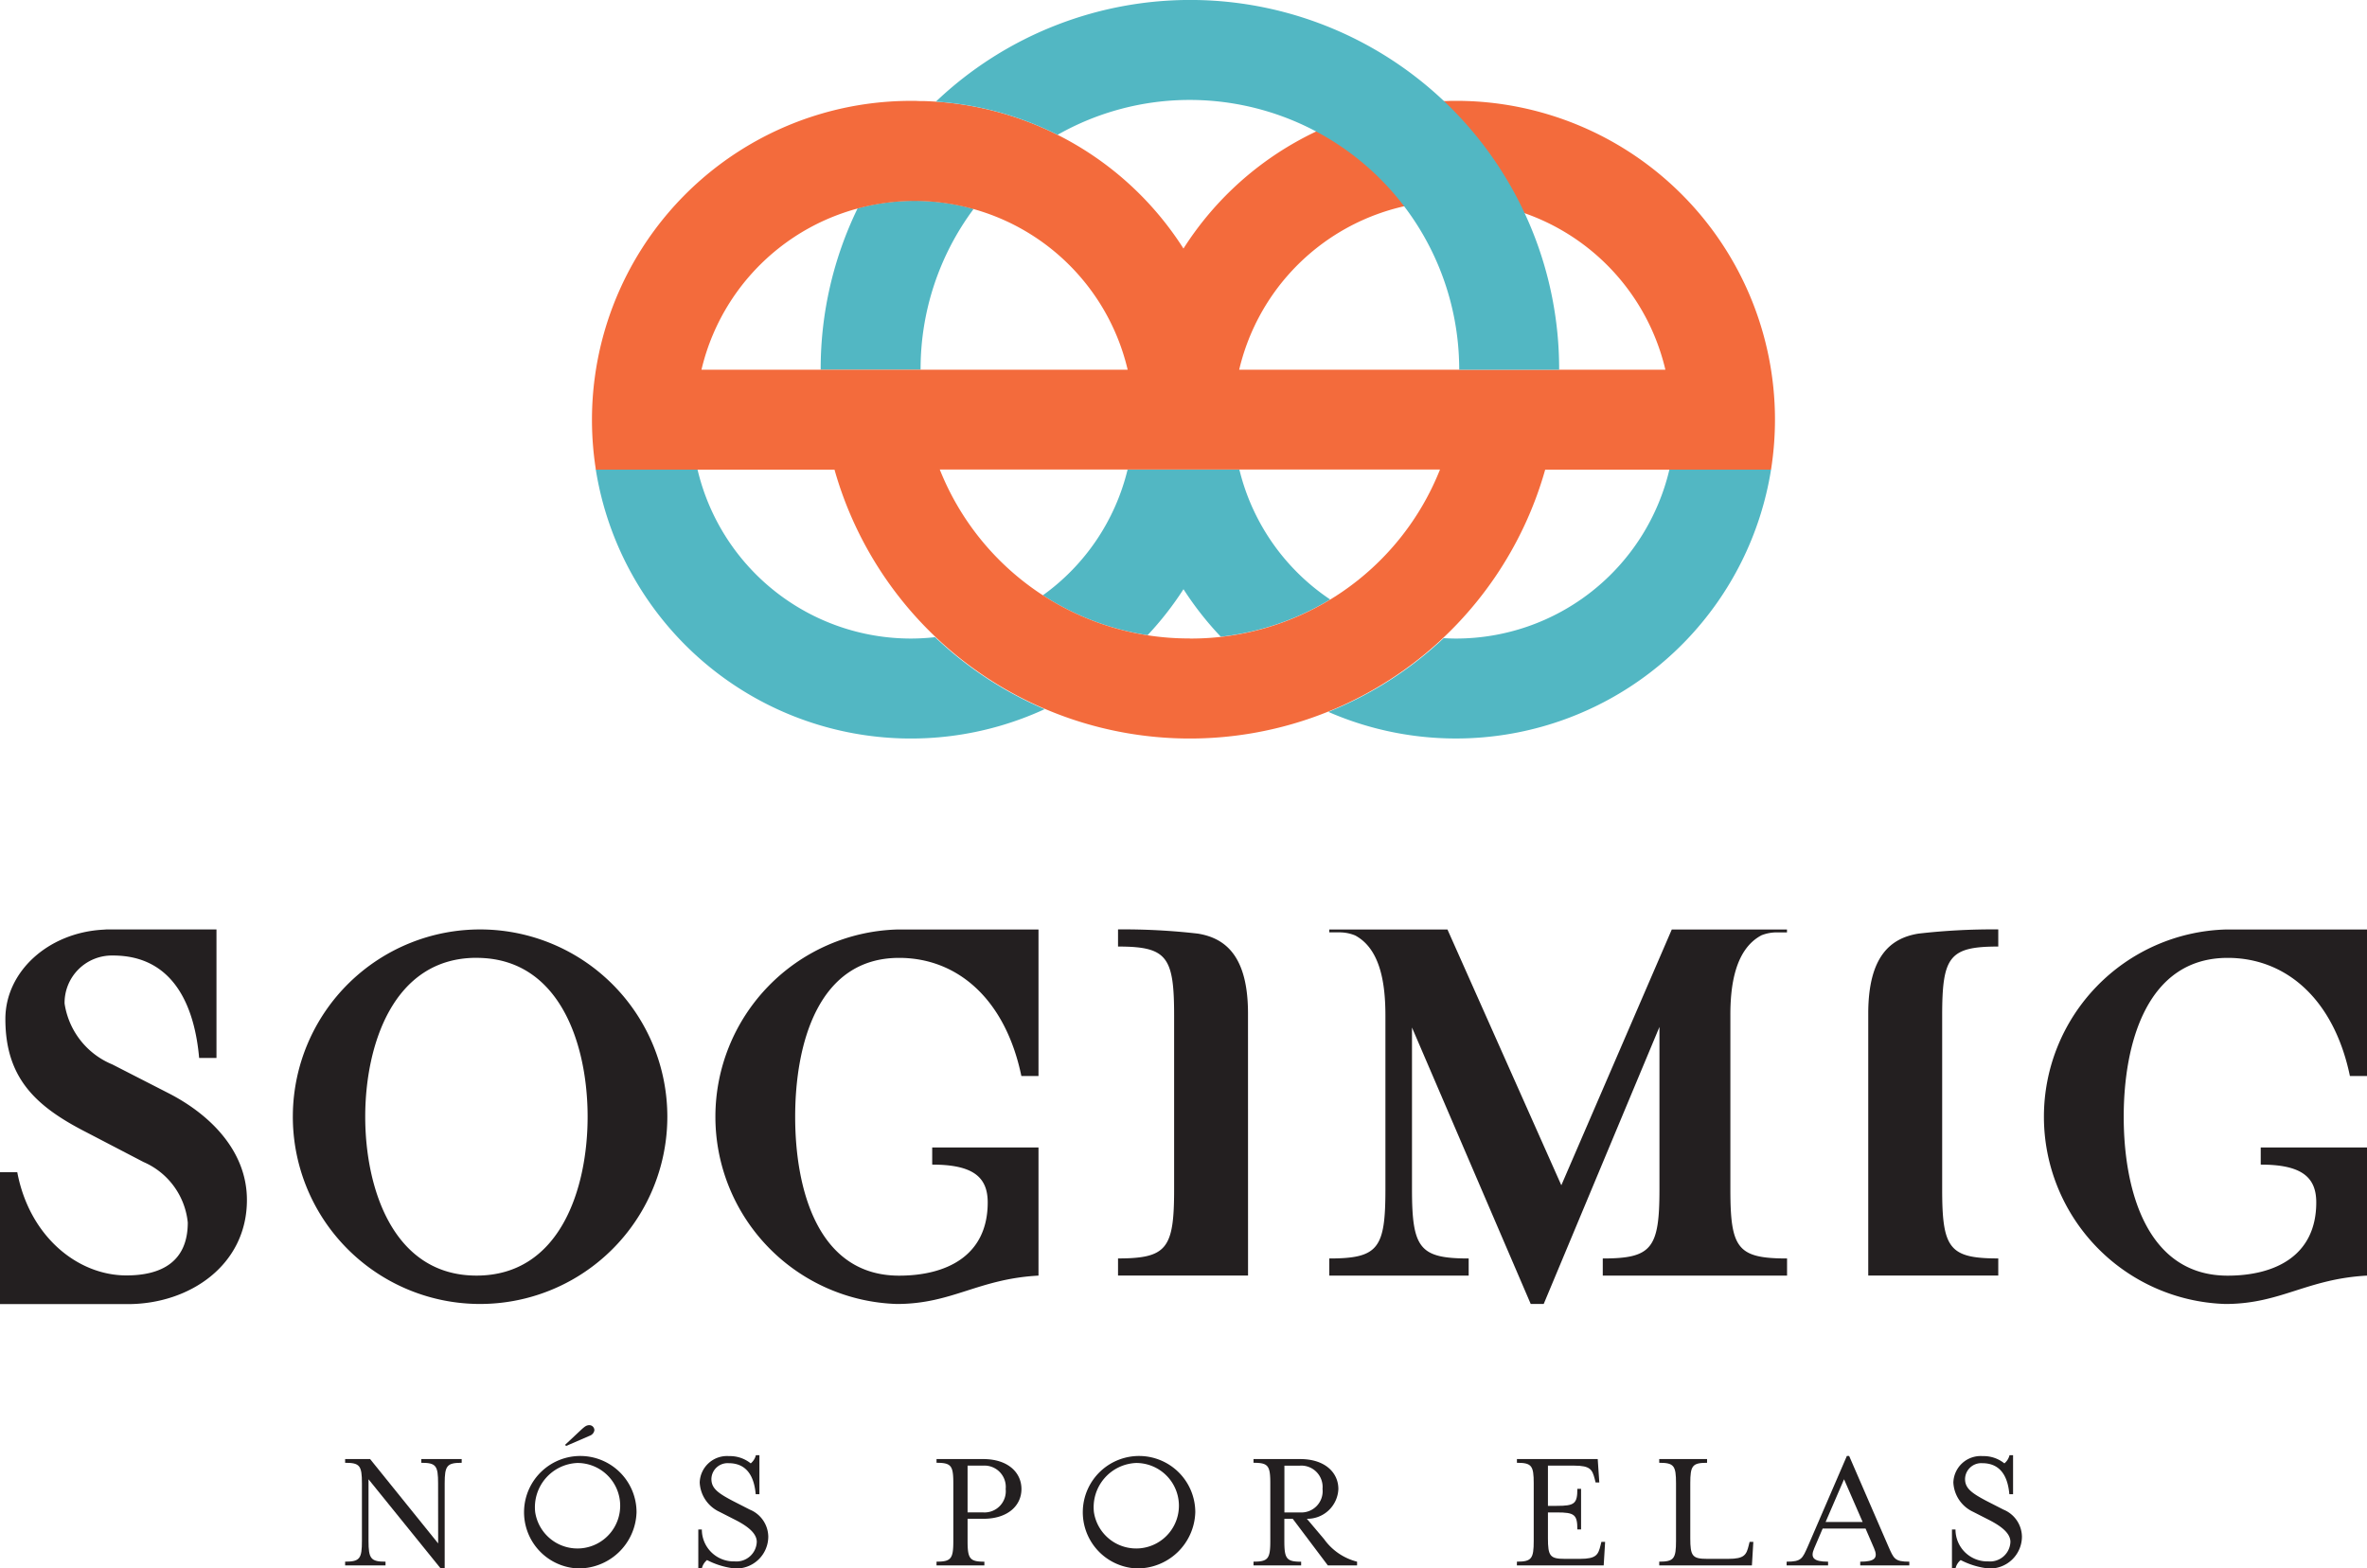
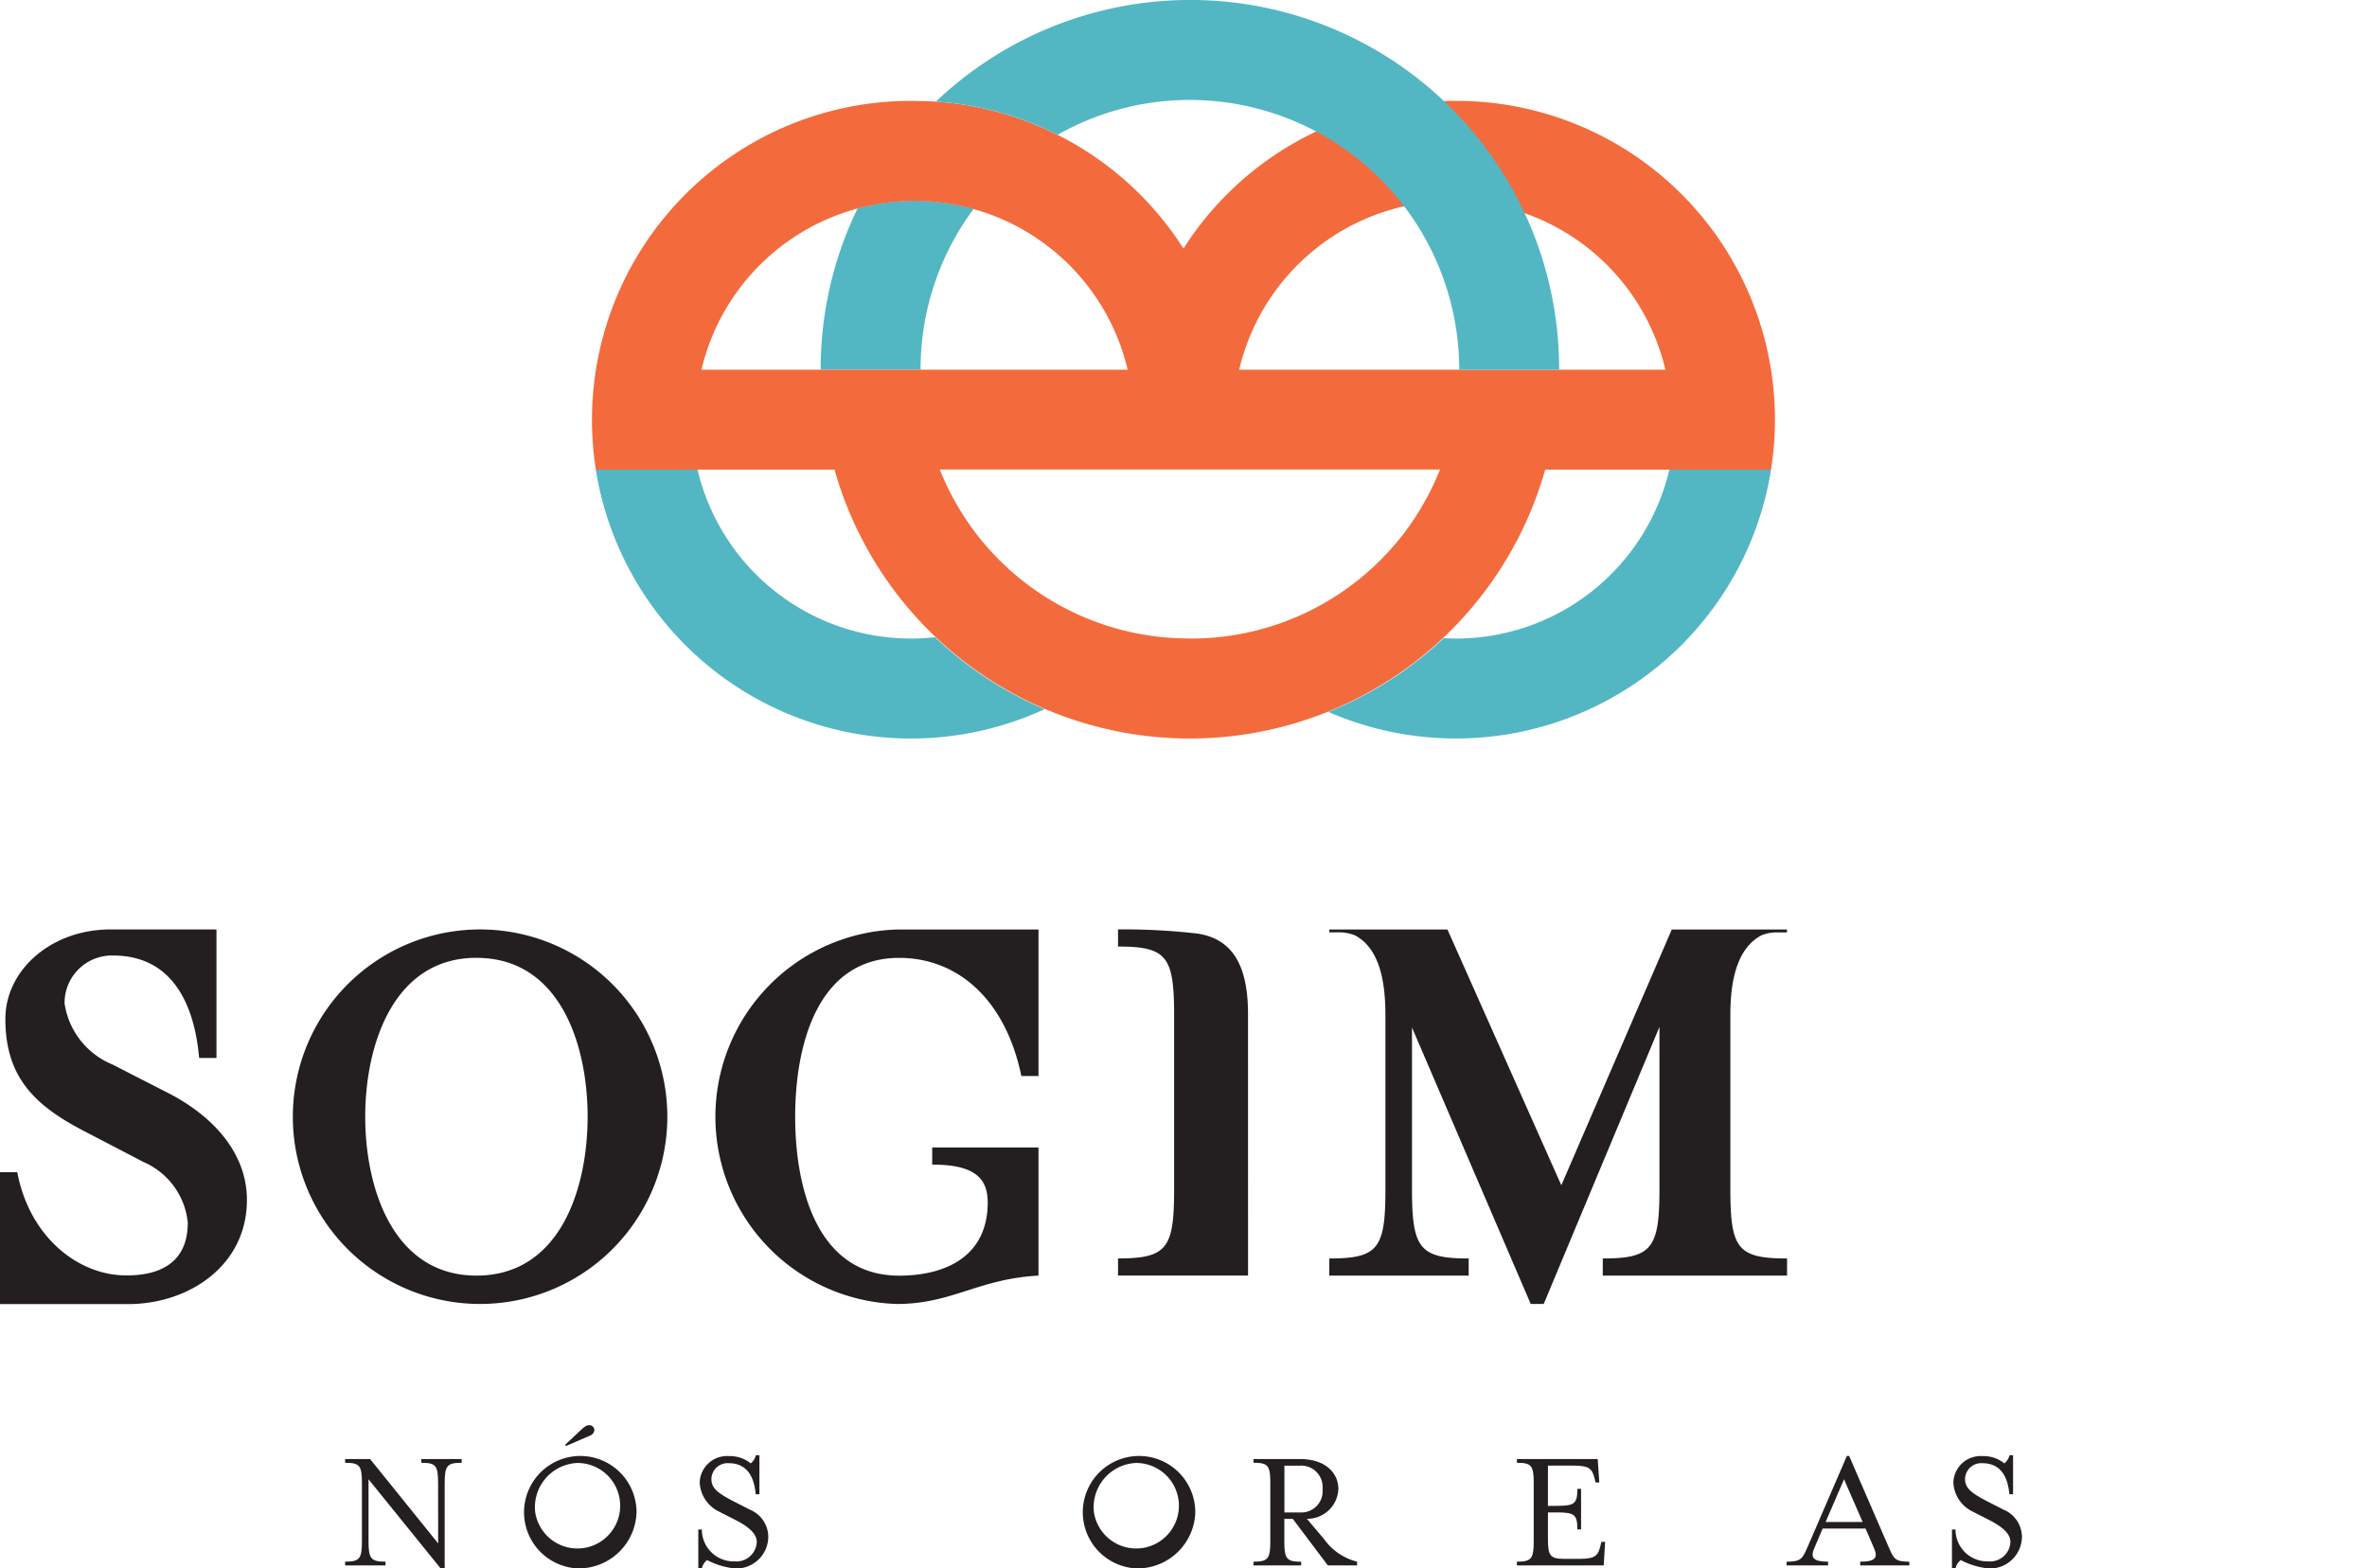
<svg xmlns="http://www.w3.org/2000/svg" width="112.743" height="74.7" viewBox="0 0 112.743 74.7">
  <g transform="translate(-352 253)">
    <g transform="translate(352 -253)">
      <g transform="translate(16.436 67.872)">
        <path d="M114.038,262.77c0-.844-.1-.979-.8-.979v-.177h1.924v.177c-.7,0-.81.135-.81.979v4.051h-.194l-3.434-4.245v2.937c0,.844.109.988.81.988v.177h-1.924V266.5c.7,0,.8-.144.8-.988V262.77c0-.844-.1-.979-.8-.979v-.177h1.19l3.241,4.017Z" transform="translate(-109.607 -259.993)" fill="#231f20" />
        <path d="M139.563,263.112a2.679,2.679,0,1,1,2.819-2.675A2.756,2.756,0,0,1,139.563,263.112Zm-2.008-2.675a2.036,2.036,0,1,0,2.008-2.346A2.109,2.109,0,0,0,137.555,260.437Zm2.625-3.655-1.156.5-.042-.059.785-.734c.144-.127.228-.2.371-.2a.242.242,0,0,1,.236.245A.326.326,0,0,1,140.18,256.782Z" transform="translate(-128.499 -256.284)" fill="#231f20" />
        <path d="M165.1,266.4h-.169v-1.857h.169a1.515,1.515,0,0,0,1.561,1.519.97.97,0,0,0,1.055-.929c0-.388-.388-.717-.971-1.021l-.81-.413a1.624,1.624,0,0,1-.937-1.393,1.3,1.3,0,0,1,1.4-1.258,1.572,1.572,0,0,1,1.03.346.723.723,0,0,0,.245-.389h.169v1.857h-.177c-.059-.675-.312-1.477-1.291-1.477a.77.77,0,0,0-.819.751c0,.439.295.667,1.021,1.047l.81.414a1.412,1.412,0,0,1,.878,1.283,1.522,1.522,0,0,1-1.6,1.519,3.758,3.758,0,0,1-1.317-.4A.713.713,0,0,0,165.1,266.4Z" transform="translate(-148.106 -259.568)" fill="#231f20" />
-         <path d="M206.308,263.04c0,.785-.642,1.418-1.815,1.418h-.751v1.055c0,.844.1.988.8.988v.177h-2.279V266.5c.7,0,.8-.144.8-.988V262.77c0-.844-.1-.979-.8-.979v-.177h2.228C205.666,261.614,206.308,262.256,206.308,263.04Zm-.751,0a1.016,1.016,0,0,0-1.072-1.114h-.743v2.228h.743A1.012,1.012,0,0,0,205.557,263.04Z" transform="translate(-174.091 -259.993)" fill="#231f20" />
        <path d="M227.087,266.493a2.679,2.679,0,1,1,2.819-2.675A2.756,2.756,0,0,1,227.087,266.493Zm-2.009-2.675a2.036,2.036,0,1,0,2.009-2.346A2.109,2.109,0,0,0,225.078,263.817Z" transform="translate(-189.409 -259.665)" fill="#231f20" />
        <path d="M255.263,265.429a2.763,2.763,0,0,0,1.57,1.072v.177h-1.393l-1.671-2.219h-.4v1.055c0,.844.1.988.8.988v.177H251.9V266.5c.7,0,.8-.144.8-.988V262.77c0-.844-.1-.979-.8-.979v-.177h2.228c1.173,0,1.814.642,1.814,1.426a1.477,1.477,0,0,1-1.5,1.418Zm-.076-2.388a1.016,1.016,0,0,0-1.072-1.114h-.743v2.228h.743A1.012,1.012,0,0,0,255.188,263.04Z" transform="translate(-208.63 -259.993)" fill="#231f20" />
        <path d="M293.175,266.5c.7,0,.8-.144.8-.988V262.77c0-.844-.1-.979-.8-.979v-.177h3.848l.076,1.114h-.177l-.042-.169c-.118-.438-.2-.633-.979-.633h-1.249v1.916h.422c.844,0,.979-.1.979-.81h.177v1.933h-.177c0-.709-.135-.81-.979-.81h-.422v1.232c0,.844.1.979.8.979h.726c.776,0,.869-.194.979-.641l.042-.169h.177l-.068,1.123h-4.135Z" transform="translate(-237.358 -259.993)" fill="#231f20" />
-         <path d="M315.464,266.5c.7,0,.8-.144.8-.988V262.77c0-.844-.1-.979-.8-.979v-.177h2.279v.177c-.7,0-.8.135-.8.979v2.617c0,.844.1.979.8.979h1.013c.768,0,.861-.194.971-.641l.042-.169h.177l-.067,1.123h-4.414Z" transform="translate(-252.869 -259.993)" fill="#231f20" />
        <path d="M336.739,265.531c-.2.455-.042.642.658.642v.177h-1.975v-.177c.709,0,.751-.144,1.013-.734l1.856-4.3h.11l1.865,4.3c.261.591.3.734,1,.734v.177h-2.338v-.177c.7,0,.861-.177.658-.642l-.405-.937h-2.042Zm1.418-3.283-.878,2.034h1.764Z" transform="translate(-266.759 -259.665)" fill="#231f20" />
        <path d="M361.488,266.4h-.169v-1.857h.169a1.515,1.515,0,0,0,1.561,1.519.97.97,0,0,0,1.055-.929c0-.388-.389-.717-.971-1.021l-.81-.413a1.624,1.624,0,0,1-.937-1.393,1.3,1.3,0,0,1,1.4-1.258,1.572,1.572,0,0,1,1.03.346.725.725,0,0,0,.245-.389h.169v1.857h-.177c-.059-.675-.312-1.477-1.291-1.477a.77.77,0,0,0-.819.751c0,.439.3.667,1.021,1.047l.81.414a1.412,1.412,0,0,1,.878,1.283,1.522,1.522,0,0,1-1.6,1.519,3.753,3.753,0,0,1-1.317-.4A.713.713,0,0,0,361.488,266.4Z" transform="translate(-284.781 -259.568)" fill="#231f20" />
      </g>
      <g transform="translate(0 44.268)">
-         <path d="M109.448,196.5a8.919,8.919,0,1,1,9.09-8.917A8.921,8.921,0,0,1,109.448,196.5Zm0-16.485c-3.968,0-5.3,4.163-5.3,7.568s1.327,7.567,5.3,7.567c3.993,0,5.293-4.164,5.293-7.567S113.442,180.017,109.448,180.017Z" transform="translate(-86.752 -178.664)" fill="#231f20" />
+         <path d="M109.448,196.5a8.919,8.919,0,1,1,9.09-8.917A8.921,8.921,0,0,1,109.448,196.5m0-16.485c-3.968,0-5.3,4.163-5.3,7.568s1.327,7.567,5.3,7.567c3.993,0,5.293-4.164,5.293-7.567S113.442,180.017,109.448,180.017Z" transform="translate(-86.752 -178.664)" fill="#231f20" />
        <path d="M63.643,186.487l-2.735-1.4a3.735,3.735,0,0,1-2.279-2.906,2.254,2.254,0,0,1,2.309-2.283c2.988,0,3.9,2.594,4.1,4.878h.826v-6.121s-5.182,0-5.229,0l-.174.012c-2.617.143-4.652,2-4.652,4.252,0,2.823,1.454,4.167,3.846,5.39l2.735,1.424a3.524,3.524,0,0,1,2.107,2.882c0,1.88-1.269,2.519-2.922,2.519-2.335,0-4.625-1.866-5.2-4.917h-.825V196.5h6.093c2.935,0,5.671-1.853,5.671-4.959C67.317,189.282,65.665,187.542,63.643,186.487Z" transform="translate(-55.553 -178.656)" fill="#231f20" />
-         <path d="M391.12,189.048h-5.063v.816c1.941,0,2.645.591,2.645,1.8,0,2.588-2.025,3.489-4.22,3.489-3.854,0-4.951-4.079-4.951-7.567s1.1-7.568,4.951-7.568c2.785,0,5.063,1.969,5.823,5.626h.815v-6.977h-6.751a8.922,8.922,0,0,0,0,17.835c2.641,0,3.866-1.194,6.751-1.351Z" transform="translate(-278.376 -178.664)" fill="#231f20" />
        <path d="M183.01,189.048h-5.063v.816c1.942,0,2.644.591,2.644,1.8,0,2.588-2.025,3.489-4.221,3.489-3.853,0-4.95-4.079-4.95-7.567s1.1-7.568,4.95-7.568c2.786,0,5.064,1.969,5.824,5.626h.816v-6.977h-6.751a8.922,8.922,0,0,0,0,17.835c2.641,0,3.867-1.194,6.751-1.351Z" transform="translate(-133.545 -178.664)" fill="#231f20" />
        <path d="M236.873,182.617c-.013-2.666-1.054-3.545-2.391-3.76a30.888,30.888,0,0,0-3.8-.2v.816c2.336,0,2.672.479,2.672,3.292v8.271c0,2.814-.336,3.292-2.672,3.292v.816h6.193Z" transform="translate(-177.429 -178.659)" fill="#231f20" />
-         <path d="M348.2,182.617c.013-2.666,1.052-3.545,2.393-3.76a30.843,30.843,0,0,1,3.8-.2v.816c-2.336,0-2.672.479-2.672,3.292v8.271c0,2.814.337,3.292,2.672,3.292v.816H348.2Z" transform="translate(-259.213 -178.659)" fill="#231f20" />
        <path d="M284.366,178.934a1.976,1.976,0,0,1,.75-.134h.456v-.138h-5.487l-5.261,12.182L269.4,178.661h-5.628v.138h.456a1.951,1.951,0,0,1,.779.148c1.225.66,1.438,2.356,1.438,3.821v8.271c0,2.814-.336,3.292-2.673,3.292v.816h6.639v-.816c-2.333,0-2.7-.478-2.7-3.292v-7.707l5.655,13.165h.619l5.513-13.194v7.736c0,2.814-.365,3.292-2.7,3.292v.816h8.778v-.816c-2.363,0-2.7-.478-2.7-3.292v-8.271C282.87,181.367,283.088,179.6,284.366,178.934Z" transform="translate(-200.456 -178.66)" fill="#231f20" />
      </g>
      <g transform="translate(28.199 0)">
        <g transform="translate(0.179 9.562)">
-           <path d="M228.272,106.633h-5.325a10.375,10.375,0,0,1-4.036,5.986,12.769,12.769,0,0,0,4.988,1.9,15.337,15.337,0,0,0,1.711-2.19,15.362,15.362,0,0,0,1.778,2.264,12.8,12.8,0,0,0,5.209-1.775A10.4,10.4,0,0,1,228.272,106.633Z" transform="translate(-197.617 -93.828)" fill="#52b7c3" />
          <path d="M279.883,106.633a10.445,10.445,0,0,1-10.152,8.046c-.2,0-.4-.008-.6-.019a17.459,17.459,0,0,1-5.494,3.511,15.2,15.2,0,0,0,21.088-11.538Z" transform="translate(-228.746 -93.828)" fill="#52b7c3" />
          <path d="M163.879,114.679a10.444,10.444,0,0,1-10.151-8.046h-4.846a15.2,15.2,0,0,0,21.379,11.409,17.457,17.457,0,0,1-5.22-3.429A10.568,10.568,0,0,1,163.879,114.679Z" transform="translate(-148.881 -93.828)" fill="#52b7c3" />
          <path d="M188.869,72.544a12.757,12.757,0,0,1,2.528-7.637,10.424,10.424,0,0,0-5.526-.029,17.475,17.475,0,0,0-1.761,7.666v.022h4.759Z" transform="translate(-173.398 -64.52)" fill="#52b7c3" />
        </g>
        <path d="M204.638,64.052a15.185,15.185,0,0,0-15.185-15.185l-.1,0-.081,0c-.093,0-.185.008-.278.009l-.142,0,0,0a15.184,15.184,0,0,0-12.388,7.026,15.185,15.185,0,0,0-12.385-7.025l0,0-.153,0c-.091,0-.181-.009-.272-.009l-.079,0-.1,0a15.193,15.193,0,0,0-15.006,17.517v.047h11.373a17.588,17.588,0,0,0,33.851,0h10.759v-.012A15.3,15.3,0,0,0,204.638,64.052Zm-45.454-2.38h-5.678a10.428,10.428,0,0,1,20.3,0Zm17.587,12.8a12.757,12.757,0,0,1-11.914-8.046h23.826A12.756,12.756,0,0,1,176.771,74.477Zm17.586-12.8H179.118a10.427,10.427,0,0,1,20.3,0Z" transform="translate(-148.293 -44.064)" fill="#f36b3c" />
        <path d="M214.259,37.832a12.841,12.841,0,0,1,12.827,12.827v.022h4.76v-.022A17.573,17.573,0,0,0,202.16,37.912a15.072,15.072,0,0,1,5.795,1.581A12.746,12.746,0,0,1,214.259,37.832Z" transform="translate(-185.781 -33.072)" fill="#52b7c3" />
      </g>
    </g>
  </g>
</svg>